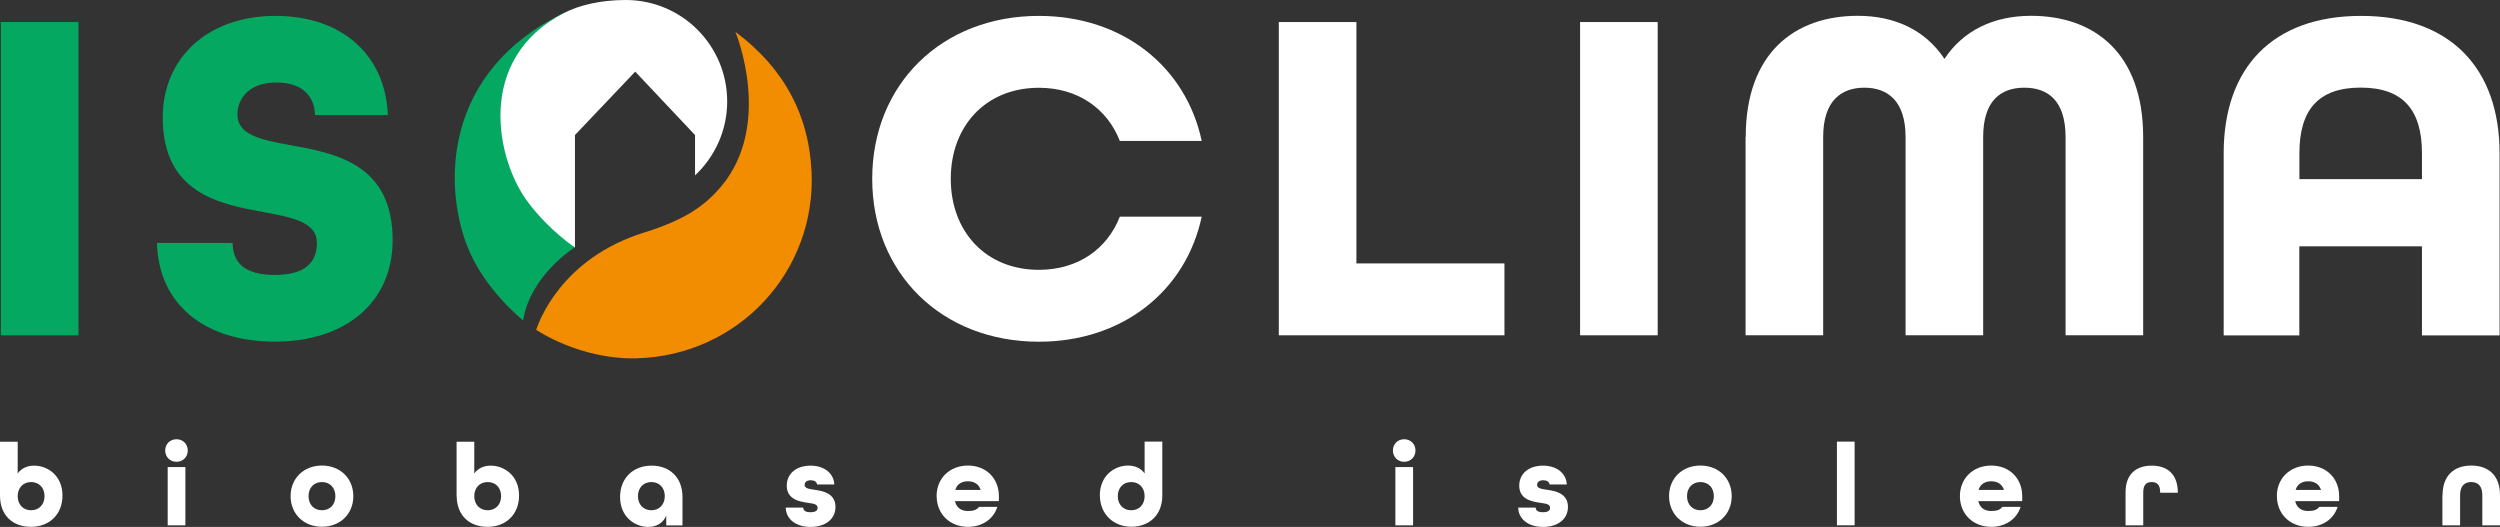
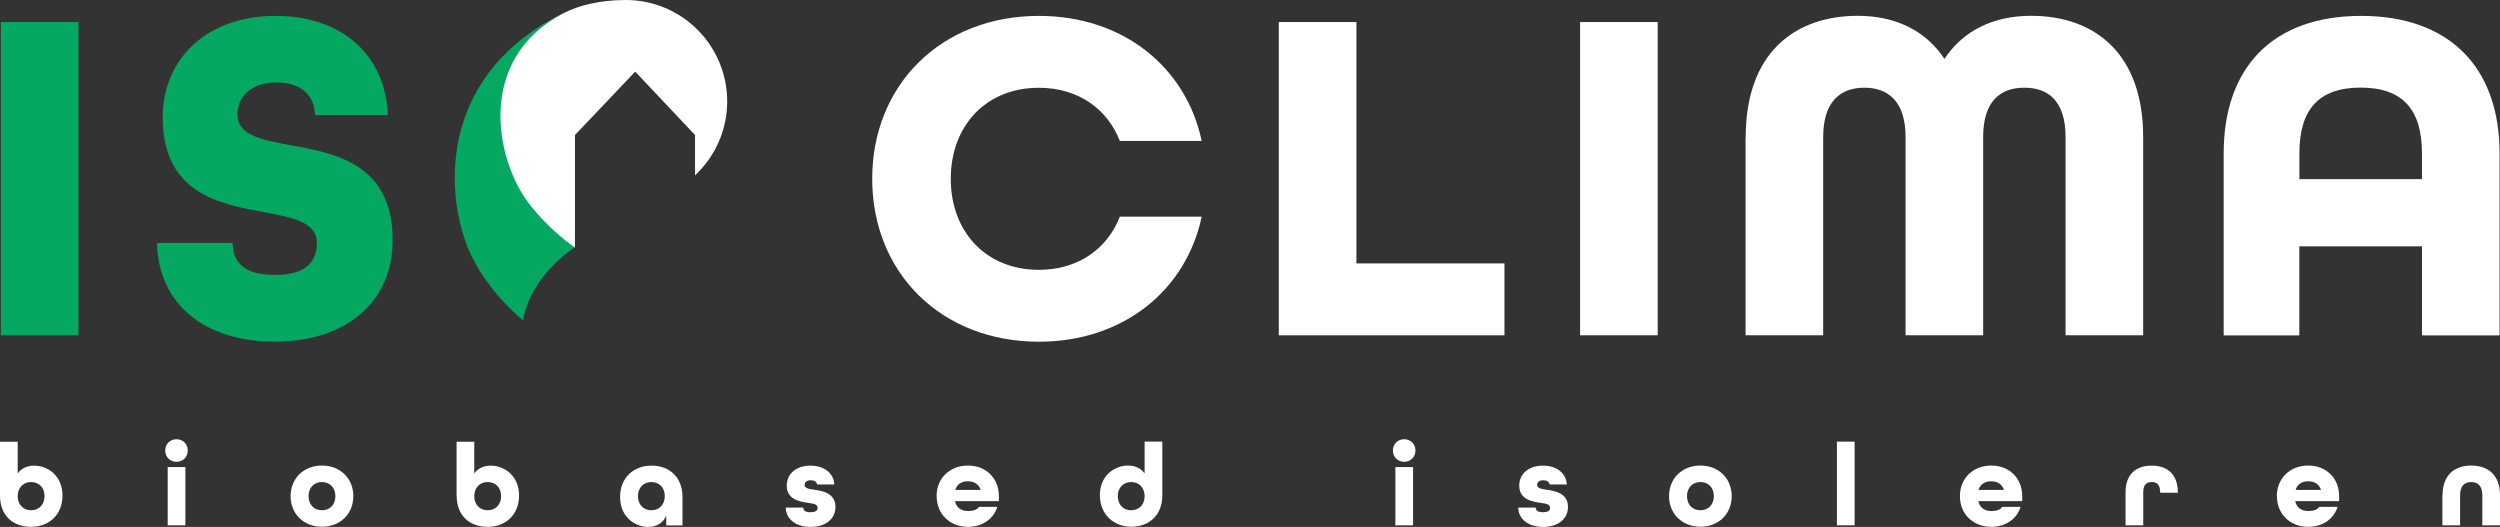
<svg xmlns="http://www.w3.org/2000/svg" id="Laag_1" data-name="Laag 1" viewBox="0 0 292.5 61.65">
  <rect x="0" y="0" width="292.5" height="61.65" fill="#333333" stroke="none" />
  <defs>
    <style>
      .logo-isoclima-wit-1 {
        fill: #f28c00;
      }

      .logo-isoclima-wit-2 {
        fill: #fff;
      }

      .logo-isoclima-wit-3 {
        fill: #05a861;
      }
    </style>
  </defs>
  <rect class="logo-isoclima-wit-3" x=".1" y="2.58" width="9.08" height="36.65" />
  <path class="logo-isoclima-wit-3" d="M18.37,28.42h8.85c0,2.3,1.4,3.75,4.93,3.75s4.93-1.46,4.93-3.75c0-2.41-2.8-2.97-6.16-3.59-5.21-.95-11.88-2.18-11.88-11.09,0-6.95,5.27-11.88,13.17-11.88s12.89,4.65,13.17,11.6h-8.52c-.06-2.13-1.4-3.81-4.54-3.81s-4.54,1.85-4.54,3.75c0,2.41,2.8,2.97,6.22,3.59,5.27.95,11.94,2.19,11.94,11.1,0,7.28-5.49,11.88-13.78,11.88s-13.62-4.43-13.79-11.54" />
  <path class="logo-isoclima-wit-2" d="M102.05,20.91c0-10.98,8.07-19.05,19.5-19.05,9.81,0,17.2,5.94,19.05,14.63h-9.58c-1.46-3.75-4.87-6.22-9.47-6.22-6.22,0-10.31,4.48-10.31,10.65s4.09,10.65,10.31,10.65c4.6,0,8.01-2.47,9.47-6.22h9.58c-1.85,8.69-9.25,14.63-19.05,14.63-11.43,0-19.5-8.07-19.5-19.05" />
  <polygon class="logo-isoclima-wit-2" points="149.62 2.58 158.7 2.58 158.7 30.82 176.02 30.82 176.02 39.23 149.62 39.23 149.62 2.58" />
  <rect class="logo-isoclima-wit-2" x="184.87" y="2.58" width="9.08" height="36.65" />
  <path class="logo-isoclima-wit-2" d="M204.25,16.03c0-9.81,5.71-14.18,13.11-14.18,4.43,0,7.96,1.74,10.14,5.04,2.19-3.31,5.72-5.04,10.14-5.04,7.4,0,13.11,4.37,13.11,14.18v23.2h-9.08v-23.2c0-4.26-2.07-5.77-4.82-5.77s-4.82,1.51-4.82,5.77v23.2h-9.08v-23.2c0-4.26-2.13-5.77-4.82-5.77s-4.82,1.51-4.82,5.77v23.2h-9.08v-23.2h.02Z" />
  <path class="logo-isoclima-wit-2" d="M283.37,20.96v-3.03c0-5.04-2.19-7.68-7.17-7.68s-7.17,2.63-7.17,7.68v3.03h14.35,0ZM260.17,17.94c0-9.97,5.66-16.08,16.08-16.08s16.2,6.11,16.2,16.08v21.3h-9.08v-10.42h-14.35v10.42h-8.85s0-21.3,0-21.3Z" />
  <path class="logo-isoclima-wit-2" d="M5.21,58.05c0-.98-.63-1.65-1.57-1.65s-1.57.68-1.57,1.65.63,1.65,1.57,1.65,1.57-.68,1.57-1.65M0,57.99v-6.31h2.07v3.72c.43-.61,1.12-.92,1.93-.92,1.54,0,3.31,1.13,3.31,3.5,0,2.19-1.52,3.66-3.68,3.66S0,60.28,0,57.99" />
  <path class="logo-isoclima-wit-2" d="M19.62,54.65h2.07v6.81h-2.07v-6.81ZM19.33,52.71c0-.76.57-1.32,1.32-1.32s1.32.56,1.32,1.32-.57,1.32-1.32,1.32-1.32-.56-1.32-1.32" />
  <path class="logo-isoclima-wit-2" d="M39.24,58.05c0-.98-.63-1.65-1.57-1.65s-1.57.67-1.57,1.65.63,1.65,1.57,1.65,1.57-.67,1.57-1.65M34,58.05c0-2.07,1.52-3.58,3.67-3.58s3.67,1.52,3.67,3.58-1.52,3.58-3.67,3.58-3.67-1.52-3.67-3.58" />
  <path class="logo-isoclima-wit-2" d="M58.63,58.05c0-.98-.63-1.65-1.57-1.65s-1.57.68-1.57,1.65.63,1.65,1.57,1.65,1.57-.68,1.57-1.65M53.42,57.99v-6.31h2.07v3.72c.43-.61,1.12-.92,1.93-.92,1.54,0,3.31,1.13,3.31,3.5,0,2.19-1.52,3.66-3.68,3.66s-3.62-1.36-3.62-3.65" />
  <path class="logo-isoclima-wit-2" d="M77.78,58.05c0-.98-.63-1.65-1.57-1.65s-1.57.68-1.57,1.65.63,1.65,1.57,1.65,1.57-.68,1.57-1.65M72.55,58.14c0-2.19,1.52-3.66,3.68-3.66s3.62,1.42,3.62,3.65v3.34h-1.9v-1.13c-.36.84-1.13,1.31-2.11,1.31-1.51,0-3.29-1.13-3.29-3.5" />
  <path class="logo-isoclima-wit-2" d="M91.94,59.39h2.04c.01.36.28.54.84.54.63,0,.84-.22.84-.51,0-.45-.5-.49-1.13-.59-.94-.14-2.48-.37-2.48-2.01,0-1.38,1.09-2.34,2.78-2.34s2.74.98,2.78,2.2h-2.01c-.06-.32-.33-.49-.74-.49-.51,0-.72.26-.72.54,0,.41.5.47,1.13.57.98.14,2.48.4,2.48,2.01,0,1.41-1.16,2.34-2.91,2.34s-2.88-.94-2.91-2.25" />
  <path class="logo-isoclima-wit-2" d="M114.74,57.32c-.23-.7-.79-1.01-1.5-1.01s-1.27.32-1.47,1.01h2.98-.01ZM109.58,58.05c0-2.07,1.52-3.58,3.67-3.58s3.62,1.52,3.62,3.58v.58h-5.14c.17.8.77,1.16,1.52,1.16.59,0,1.03-.12,1.3-.49h2.14c-.44,1.41-1.74,2.34-3.43,2.34-2.15,0-3.67-1.52-3.67-3.58" />
  <path class="logo-isoclima-wit-2" d="M133.92,58.05c0-.98-.63-1.65-1.57-1.65s-1.57.68-1.57,1.65.63,1.65,1.57,1.65,1.57-.67,1.57-1.65M128.68,57.97c0-2.37,1.76-3.5,3.31-3.5.81,0,1.5.32,1.93.92v-3.72h2.07v6.31c0,2.29-1.54,3.65-3.62,3.65s-3.68-1.47-3.68-3.66" />
  <path class="logo-isoclima-wit-2" d="M163.26,54.65h2.07v6.81h-2.07v-6.81ZM162.97,52.71c0-.76.57-1.32,1.32-1.32s1.32.56,1.32,1.32-.57,1.32-1.32,1.32-1.32-.56-1.32-1.32" />
  <path class="logo-isoclima-wit-2" d="M177.64,59.39h2.04c0,.36.28.54.84.54.63,0,.84-.22.84-.51,0-.45-.5-.49-1.13-.59-.94-.14-2.48-.37-2.48-2.01,0-1.38,1.09-2.34,2.78-2.34s2.74.98,2.78,2.2h-2.01c-.05-.32-.33-.49-.74-.49-.51,0-.72.26-.72.54,0,.41.5.47,1.13.57.98.14,2.48.4,2.48,2.01,0,1.41-1.16,2.34-2.91,2.34s-2.88-.94-2.91-2.25" />
  <path class="logo-isoclima-wit-2" d="M200.52,58.05c0-.98-.63-1.65-1.57-1.65s-1.57.67-1.57,1.65.63,1.65,1.57,1.65,1.57-.67,1.57-1.65M195.28,58.05c0-2.07,1.52-3.58,3.67-3.58s3.66,1.52,3.66,3.58-1.52,3.58-3.66,3.58-3.67-1.52-3.67-3.58" />
  <rect class="logo-isoclima-wit-2" x="214.92" y="51.67" width="2.07" height="9.79" />
  <path class="logo-isoclima-wit-2" d="M234.47,57.32c-.24-.7-.79-1.01-1.5-1.01s-1.27.32-1.48,1.01h2.98ZM229.31,58.05c0-2.07,1.52-3.58,3.67-3.58s3.62,1.52,3.62,3.58v.58h-5.14c.17.8.77,1.16,1.52,1.16.59,0,1.03-.12,1.29-.49h2.14c-.44,1.41-1.74,2.34-3.43,2.34-2.15,0-3.67-1.52-3.67-3.58" />
  <path class="logo-isoclima-wit-2" d="M248.69,57.59c0-2.12,1.24-3.11,3.06-3.11s3.04.98,3.06,3.13v.04h-2.07v-.06c0-.91-.41-1.19-.99-1.19s-.99.28-.99,1.19v3.87h-2.07v-3.87h0Z" />
  <path class="logo-isoclima-wit-2" d="M271.56,57.32c-.23-.7-.79-1.01-1.5-1.01s-1.27.32-1.47,1.01h2.98-.01ZM266.39,58.05c0-2.07,1.52-3.58,3.67-3.58s3.62,1.52,3.62,3.58v.58h-5.14c.17.8.77,1.16,1.52,1.16.59,0,1.03-.12,1.3-.49h2.14c-.44,1.41-1.74,2.34-3.43,2.34-2.15,0-3.67-1.52-3.67-3.58" />
  <path class="logo-isoclima-wit-2" d="M285.78,57.93c0-2.29,1.35-3.46,3.36-3.46s3.36,1.16,3.36,3.46v3.53h-2.07v-3.53c0-1.08-.52-1.53-1.3-1.53s-1.3.46-1.3,1.53v3.53h-2.07v-3.53h.02Z" />
  <path class="logo-isoclima-wit-3" d="M67.26,28.93s-5.18,3.21-6.06,8.55c0,0-4.54-3.58-6.53-8.67-2.81-7.21-2.81-20.46,11.36-27.33,0,0-7.16,16.29,1.23,27.45" />
  <path class="logo-isoclima-wit-2" d="M66.03,1.5c-10.46,5.35-8.03,17.24-4.18,22.26,2.54,3.33,5.42,5.19,5.42,5.19v-13.15l7.05-7.42,7,7.42v4.72c2.31-2.17,3.76-5.24,3.76-8.65,0-6.56-5.31-11.87-11.87-11.87-3,0-5.48.63-7.18,1.5Z" />
-   <path class="logo-isoclima-wit-1" d="M94.95,19.93c.61,11.86-8.59,21.66-20.42,21.99-6.69.18-11.79-3.33-11.8-3.33.26-.74,2.79-8.32,12.65-11.39,4.93-1.53,7.16-3.23,8.96-5.34,6.09-7.2,1.85-17.8,1.7-18.13,5.96,4.43,8.59,10.04,8.9,16.21" />
</svg>